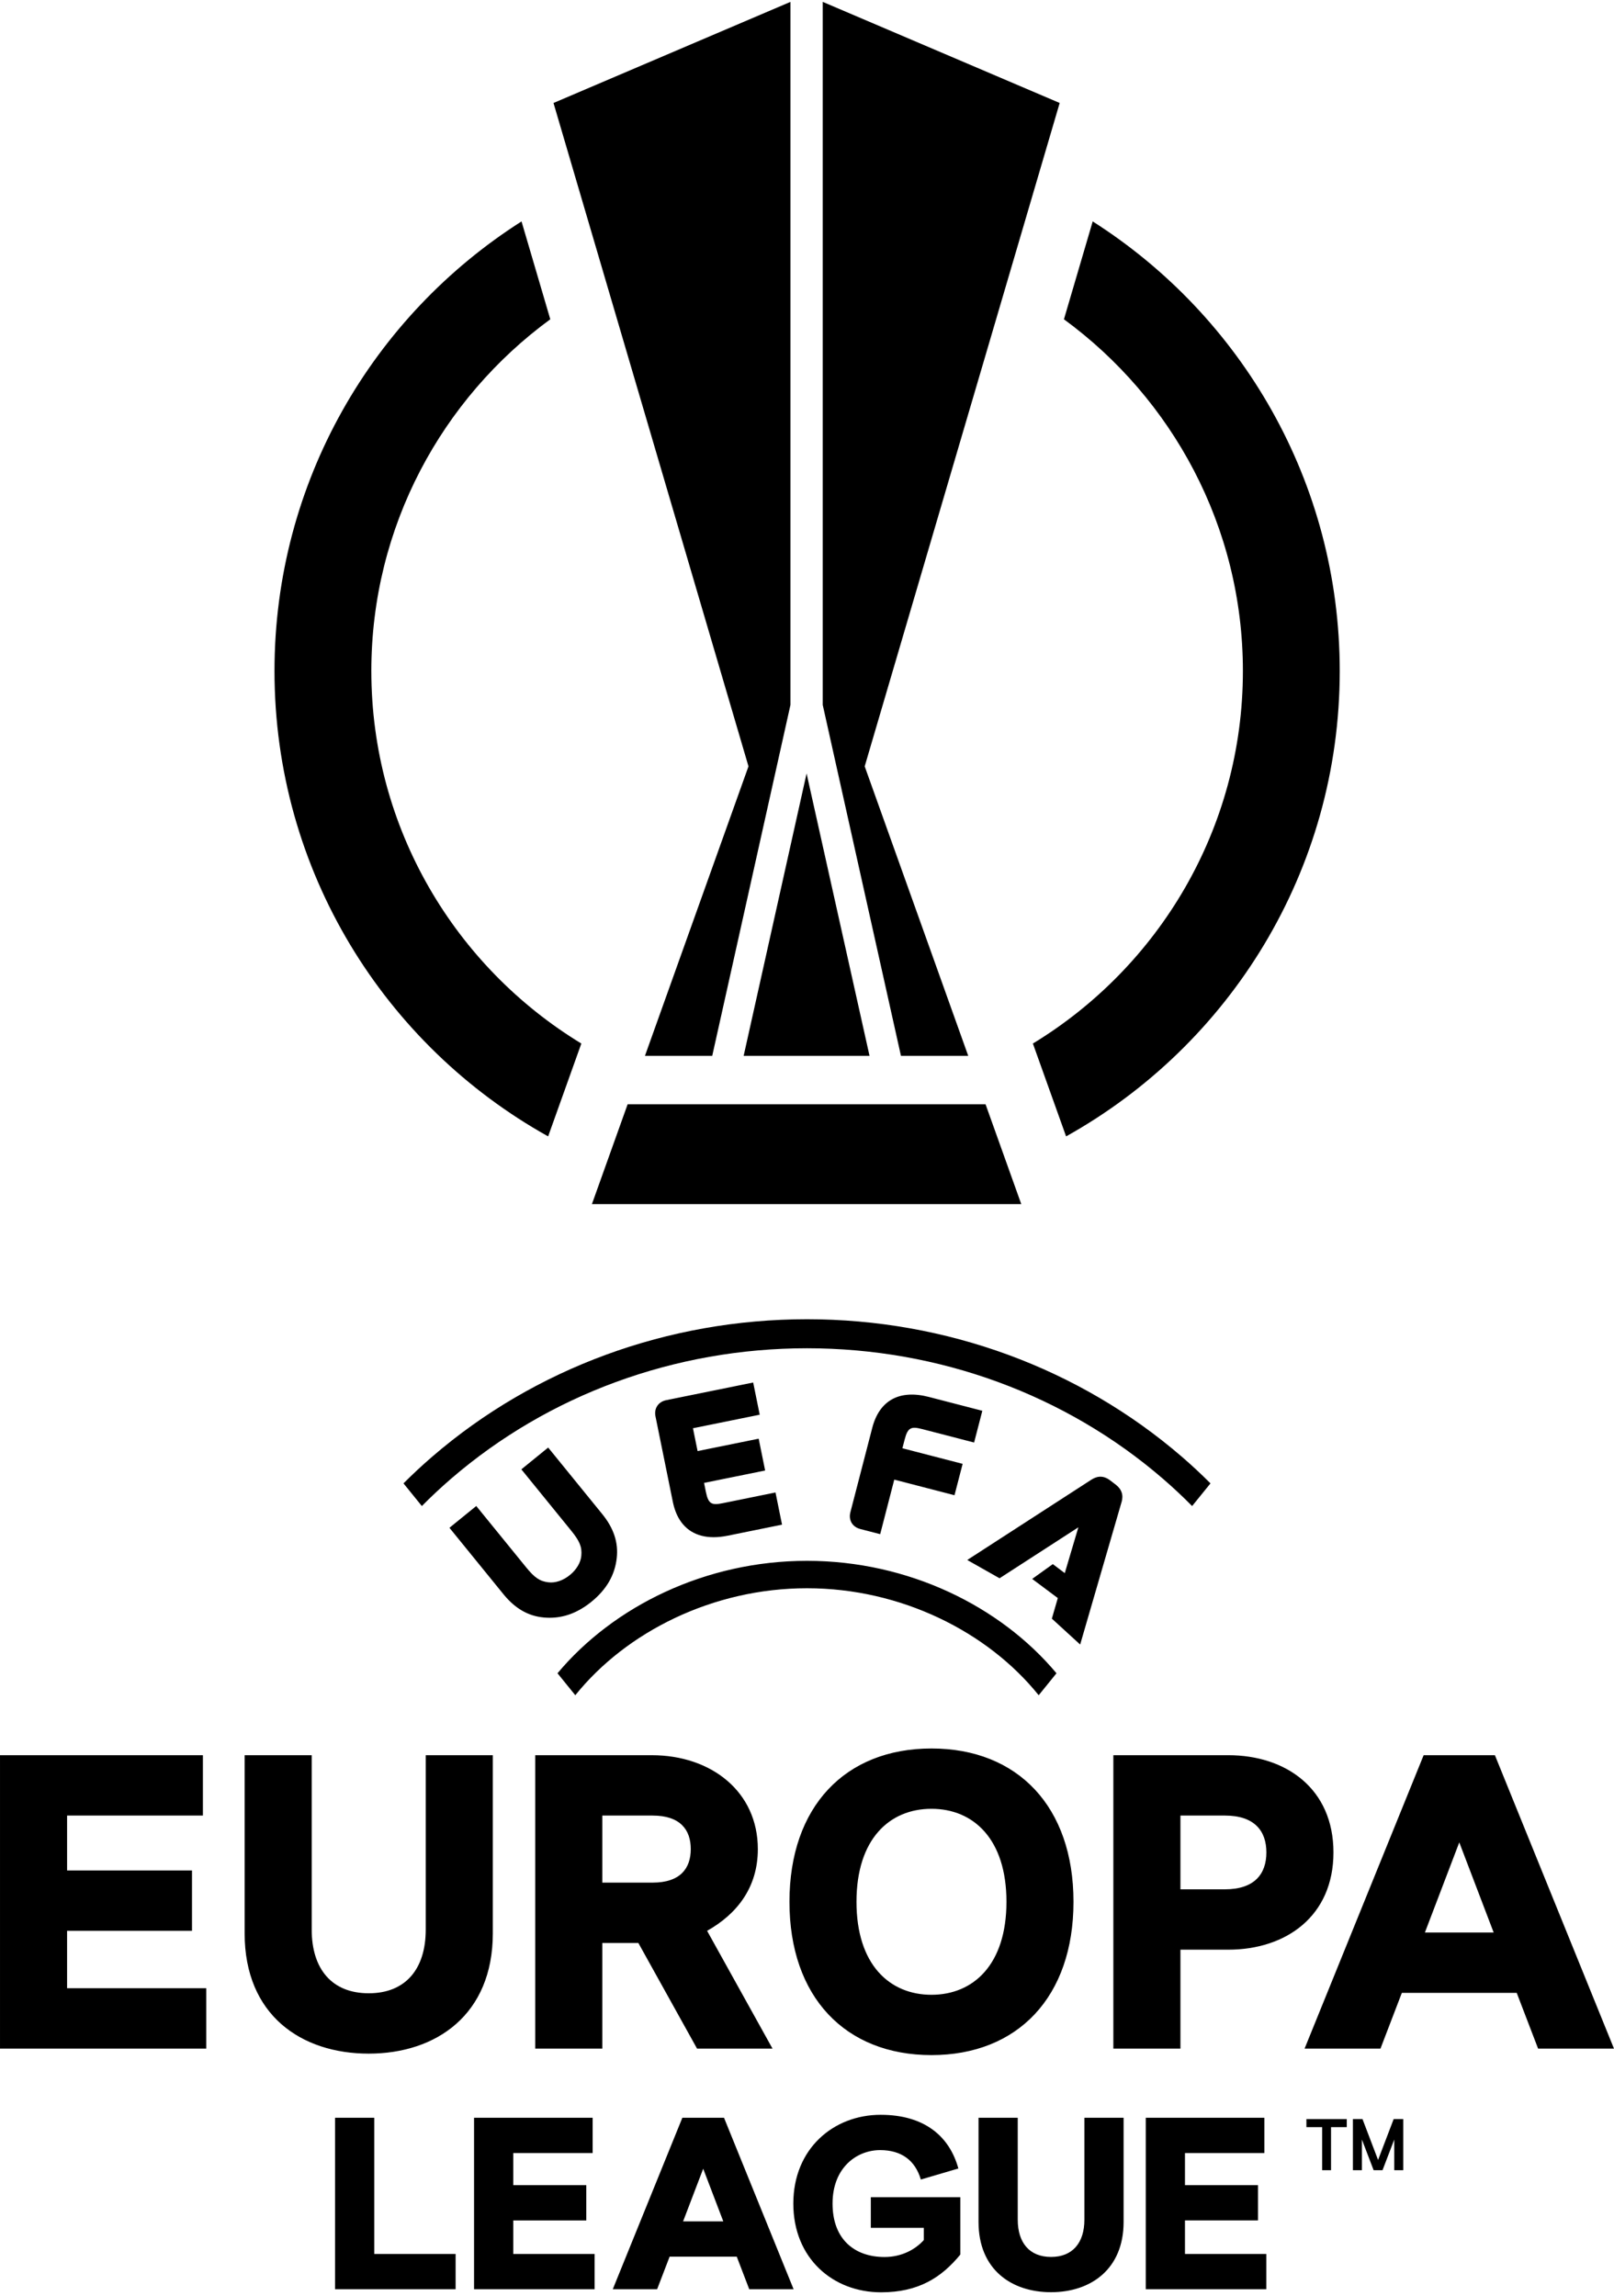
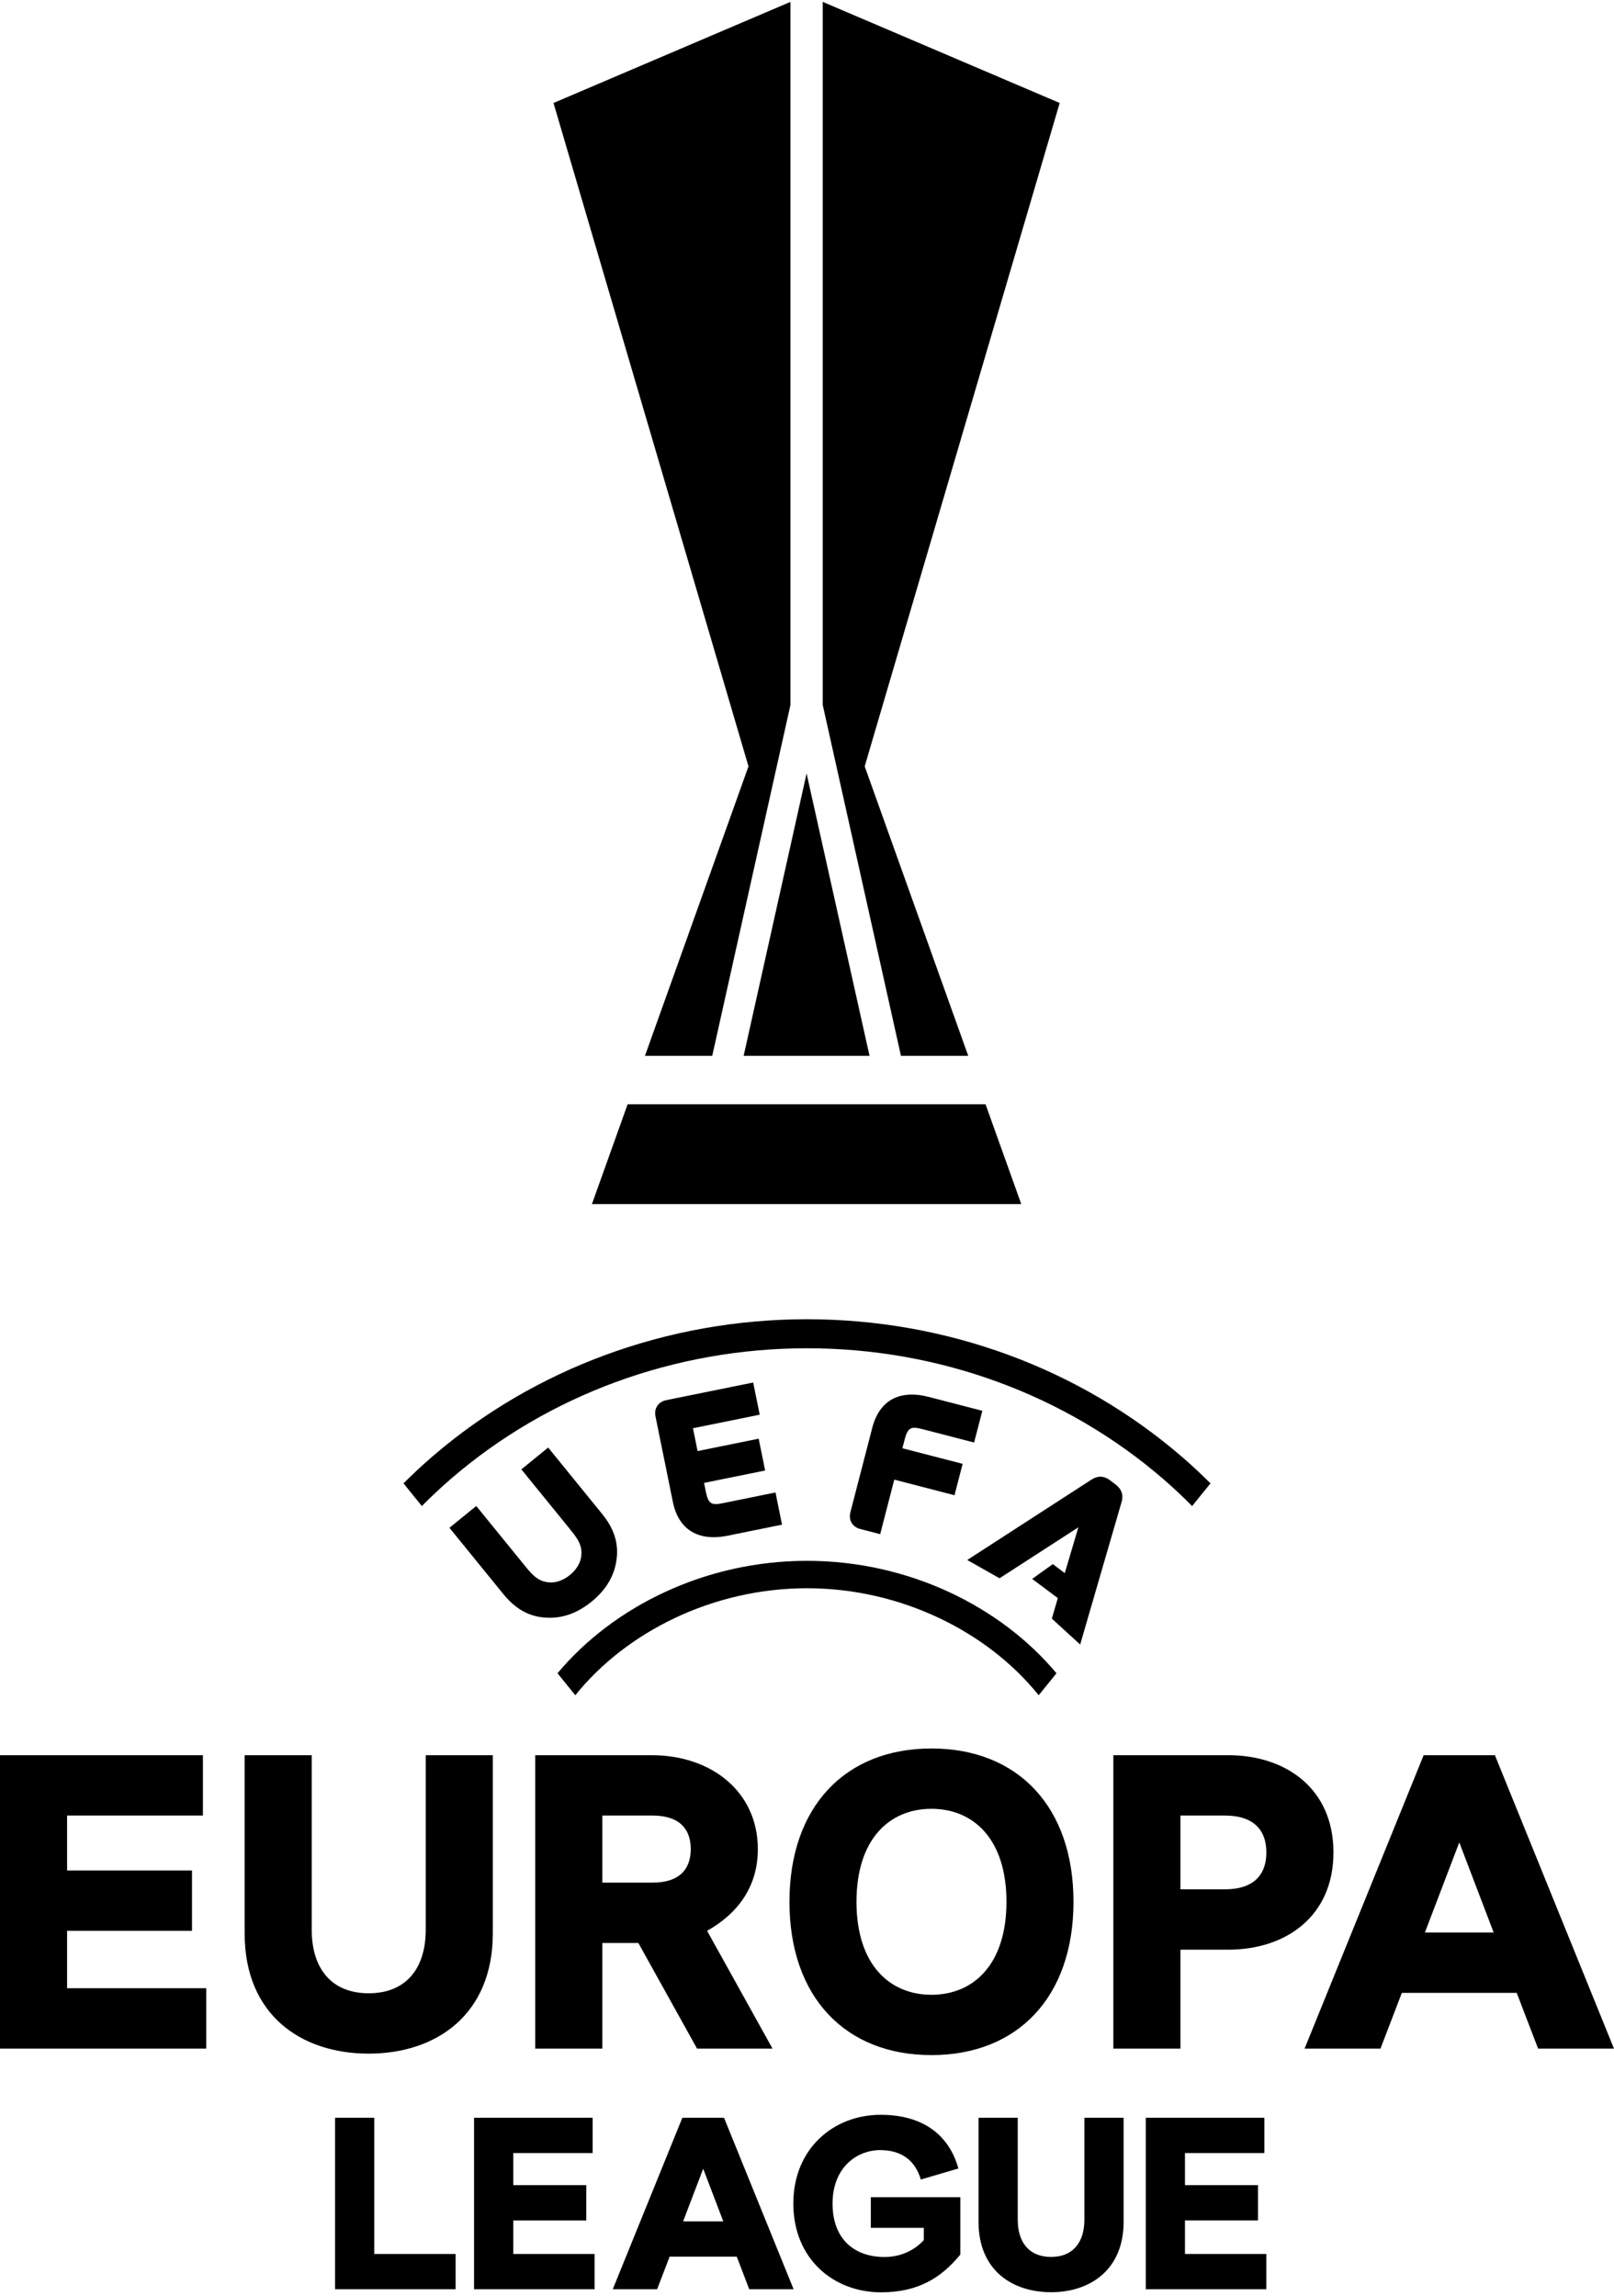
<svg xmlns="http://www.w3.org/2000/svg" width="265" height="377" version="1.1" viewBox="0 0 295 419">
  <path d="m168.53 260.9 9.513 2.465 1.503-5.801-9.781-2.535c-5.362-1.389-9.033 0.618-10.337 5.651l-3.994 15.416c-0.185 0.714-0.11 1.387 0.218 1.945s0.879 0.95 1.593 1.135l3.632 0.941 2.574-9.97 11.009 2.853 1.486-5.736-11.01-2.852 0.427-1.648c0.566-2.186 1.219-2.369 3.167-1.864zm-30.866-8.505-15.874 3.222c-0.725 0.147-1.298 0.51-1.656 1.051-0.359 0.54-0.471 1.209-0.323 1.934l3.164 15.587c0.514 2.535 1.651 4.361 3.378 5.427 1.143 0.704 2.512 1.058 4.091 1.056 0.804-1e-3 1.662-0.094 2.573-0.278l9.921-2.014-1.194-5.884-9.652 1.96c-1.975 0.401-2.616 0.182-3.067-2.036l-0.34-1.673 11.165-2.267-1.181-5.816-11.165 2.266-0.847-4.175 12.201-2.476-1.194-5.884zm67.263 22.088c0.298-0.908 0.516-2.25-1.008-3.423l-0.965-0.743c-1.508-1.162-2.7-0.664-3.57-0.099l-22.594 14.621 5.906 3.341 14.402-9.314-2.482 8.371-2.185-1.643-3.774 2.704 4.686 3.502-1.089 3.759 5.174 4.735 7.499-25.811zm-122.5-4.484c17.829-15.39 40.939-23.865 65.072-23.865 24.132 0 47.242 8.475 65.071 23.865 1.853 1.6 3.626 3.262 5.32 4.98l3.359-4.147c-1.668-1.668-3.403-3.287-5.212-4.848-18.791-16.223-43.133-25.156-68.538-25.156-25.406 0-49.746 8.933-68.538 25.156-1.808 1.56-3.545 3.179-5.212 4.847l3.358 4.148c1.695-1.718 3.468-3.381 5.32-4.98zm65.072 20.004c17.19 0 33.034 7.969 42.349 19.56l3.252-4.017c-10.256-12.263-27.069-20.554-45.601-20.554s-35.345 8.291-45.601 20.554l3.253 4.017c9.313-11.591 25.158-19.56 42.348-19.56zm-43.348-2.407c-1.219 0.991-2.636 1.475-3.888 1.326-1.585-0.181-2.549-0.83-4.126-2.778l-9.088-11.175-4.901 3.983 9.898 12.178c2.104 2.579 4.502 3.959 7.329 4.219 0.334 0.031 0.664 0.048 0.992 0.051 2.739 0.024 5.283-0.942 7.749-2.937 2.748-2.244 4.255-4.85 4.608-7.965 0.324-2.823-0.539-5.452-2.636-8.039l-9.896-12.174-4.9 3.983 9.085 11.18c1.583 1.942 2.021 3.019 1.874 4.61-0.111 1.253-0.876 2.543-2.1 3.538zm5.935 43.963h9.195c5.059 0 6.974 2.605 6.974 6.129 0 3.525-1.915 6.13-6.974 6.13h-9.195v-12.259zm17.318 42.603h13.793l-11.955-21.531c5.441-3.066 9.272-7.894 9.272-14.943 0-10.498-8.507-17.164-19.386-17.164h-21.302v53.638h12.26v-19.309h6.592l10.726 19.309zm-33.592 31.408h13.348v-6.451h-13.348v-5.867h14.512v-6.45h-21.678v31.352h22.037v-6.451h-14.871v-6.133zm31.042 0.177 3.674-9.627 3.673 9.627h-7.347zm-0.135-18.945-12.72 31.352h8.107l2.284-5.957h12.273l2.283 5.957h8.108l-12.72-31.352h-7.615zm135.72-33.866 6.283-16.473 6.284 16.473h-12.567zm12.795-32.412h-13.025l-21.762 53.638h13.87l3.908-10.192h20.995l3.908 10.192h13.869l-21.763-53.638zm-114.07 86.402h9.682v2.24c-1.568 1.749-4.078 3.093-7.172 3.093-5.423 0-9.502-3.182-9.502-9.77s4.438-9.772 8.696-9.772c3.9 0 6.41 1.883 7.44 5.379l6.859-2.017c-1.614-5.871-6.186-9.816-14.21-9.816-8.605 0-15.956 6.187-15.956 16.226s7.261 16.224 16.045 16.224c6.814 0 11.027-2.688 14.479-6.901v-10.488h-16.361v5.602zm39.038-1.489c0 4.211-2.152 6.809-6.092 6.809-3.942 0-6.091-2.598-6.091-6.809v-18.631h-7.167v19.034c0 8.735 6.046 12.854 13.258 12.854s13.259-4.165 13.259-12.854v-19.034h-7.167v18.631zm18.383 0.132h13.346v-6.449h-13.346v-5.868h14.511v-6.45h-21.678v31.352h22.036v-6.449h-14.869v-6.136zm-148.18-18.767h-7.167v31.352h22.036v-6.451h-14.869v-24.901zm21.67-66.278h-12.259v31.875c0 7.204-3.678 11.648-10.421 11.648-6.743 0-10.422-4.444-10.422-11.648v-31.875h-12.259v32.567c0 14.941 10.343 21.99 22.681 21.99 12.336 0 22.68-7.126 22.68-21.99v-32.567zm125.68 11.035h8.123c5.439 0 7.586 2.834 7.586 6.742s-2.147 6.743-7.586 6.743h-8.123v-13.485zm-12.26 42.603h12.26v-18.083h8.733c10.577 0 19.235-6.13 19.235-17.778 0-11.647-8.658-17.777-19.235-17.777h-20.993v53.638zm-33.244-43.837c7.657 0 13.706 5.513 13.706 16.998 0 11.487-6.049 17-13.706 17-7.658 0-13.706-5.513-13.706-17 0-11.485 6.048-16.998 13.706-16.998zm0 45.023c15.772 0 25.957-10.643 25.957-28.025s-10.185-28.025-25.957-28.025c-15.775 0-25.957 10.643-25.957 28.025s10.182 28.025 25.957 28.025zm-157.99-22.717h22.833v-11.035h-22.833v-10.037h24.826v-11.035h-37.085v53.638h37.698v-11.035h-25.439v-10.496z" />
-   <path d="m254.73 387.04-2.851 7.474-2.85-7.474h-1.751v9.352h1.645v-5.609l2.144 5.609h1.624l2.145-5.609v5.609h1.645v-9.352h-1.751zm-15.949 1.481h2.876v7.871h1.623v-7.871h2.876v-1.475h-7.375v1.475z" />
-   <path d="m199.72 40.138-5.257 17.89c19.81 14.504 32.709 37.915 32.709 64.292 0 28.825-15.391 54.122-38.385 68.106l6.069 16.974c29.834-16.634 50.015-48.497 50.015-85.079 0-34.558-18.008-64.907-45.151-82.183zm-131.85 82.182c0-26.377 12.898-49.789 32.71-64.292l-5.258-17.89c-27.143 17.276-45.152 47.625-45.152 82.183 0 36.582 20.182 68.445 50.016 85.079l6.069-16.974c-22.994-13.984-38.384-39.281-38.384-68.106z" />
  <path d="m158.93 192.68-11.505-51.625-11.504 51.625h23.009zm-44.215 8.85-6.524 18.245h78.47l-6.525-18.245h-65.421zm62.256-8.85-18.925-52.925 35.638-121.27-43.308-18.482v128.52l14.297 64.155h12.298zm-59.091 0h12.298l14.298-64.155v-128.52l-43.309 18.482 35.638 121.27-18.925 52.925z" />
</svg>